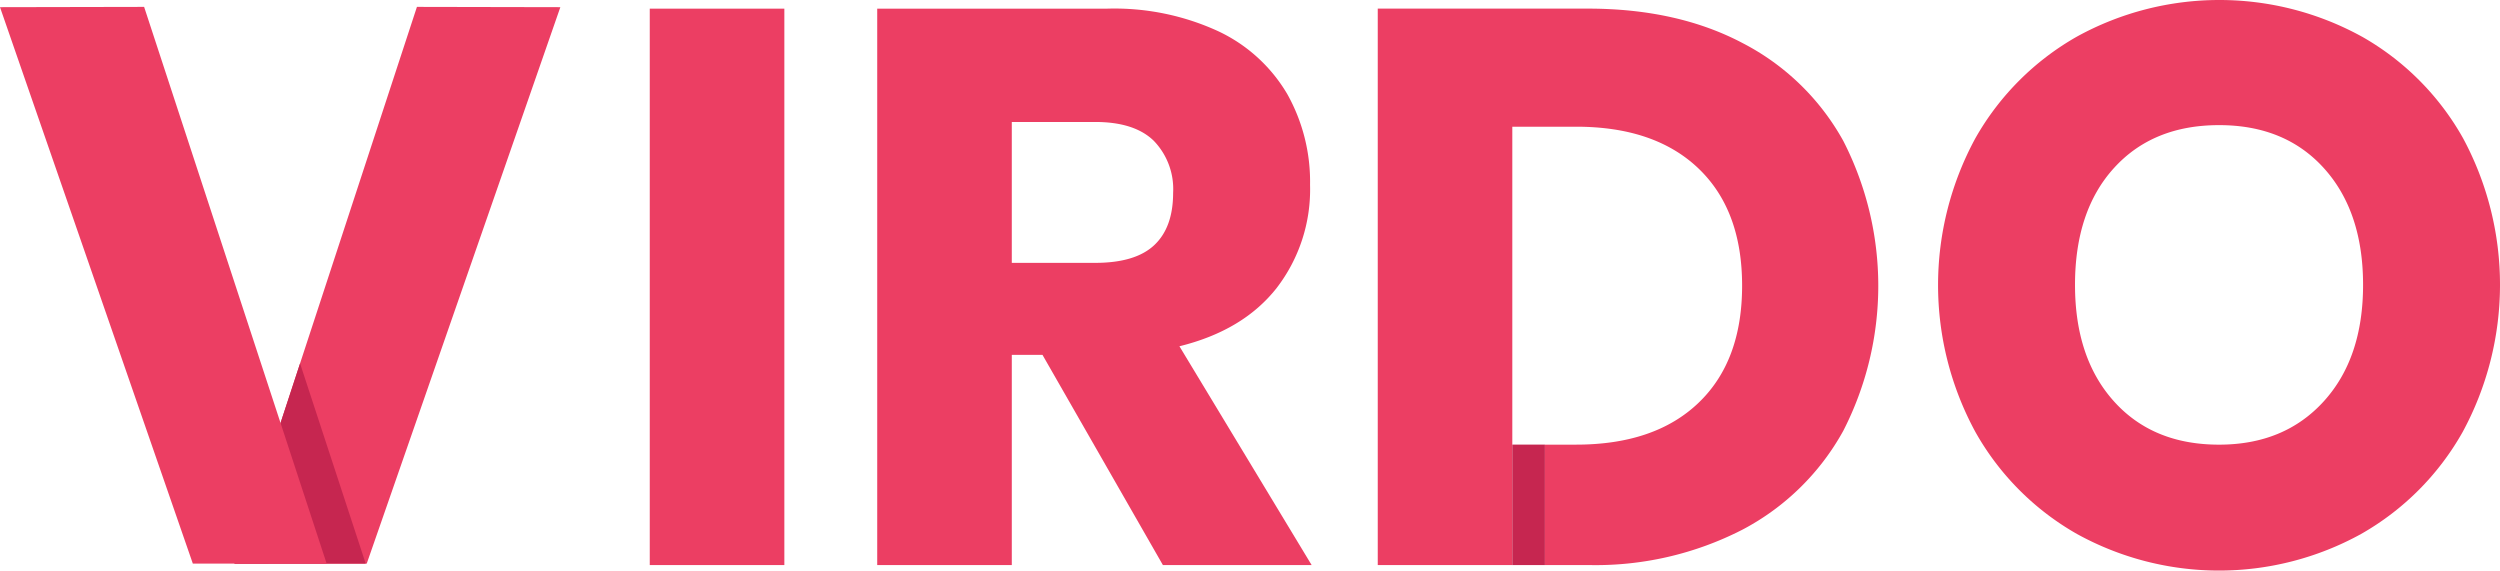
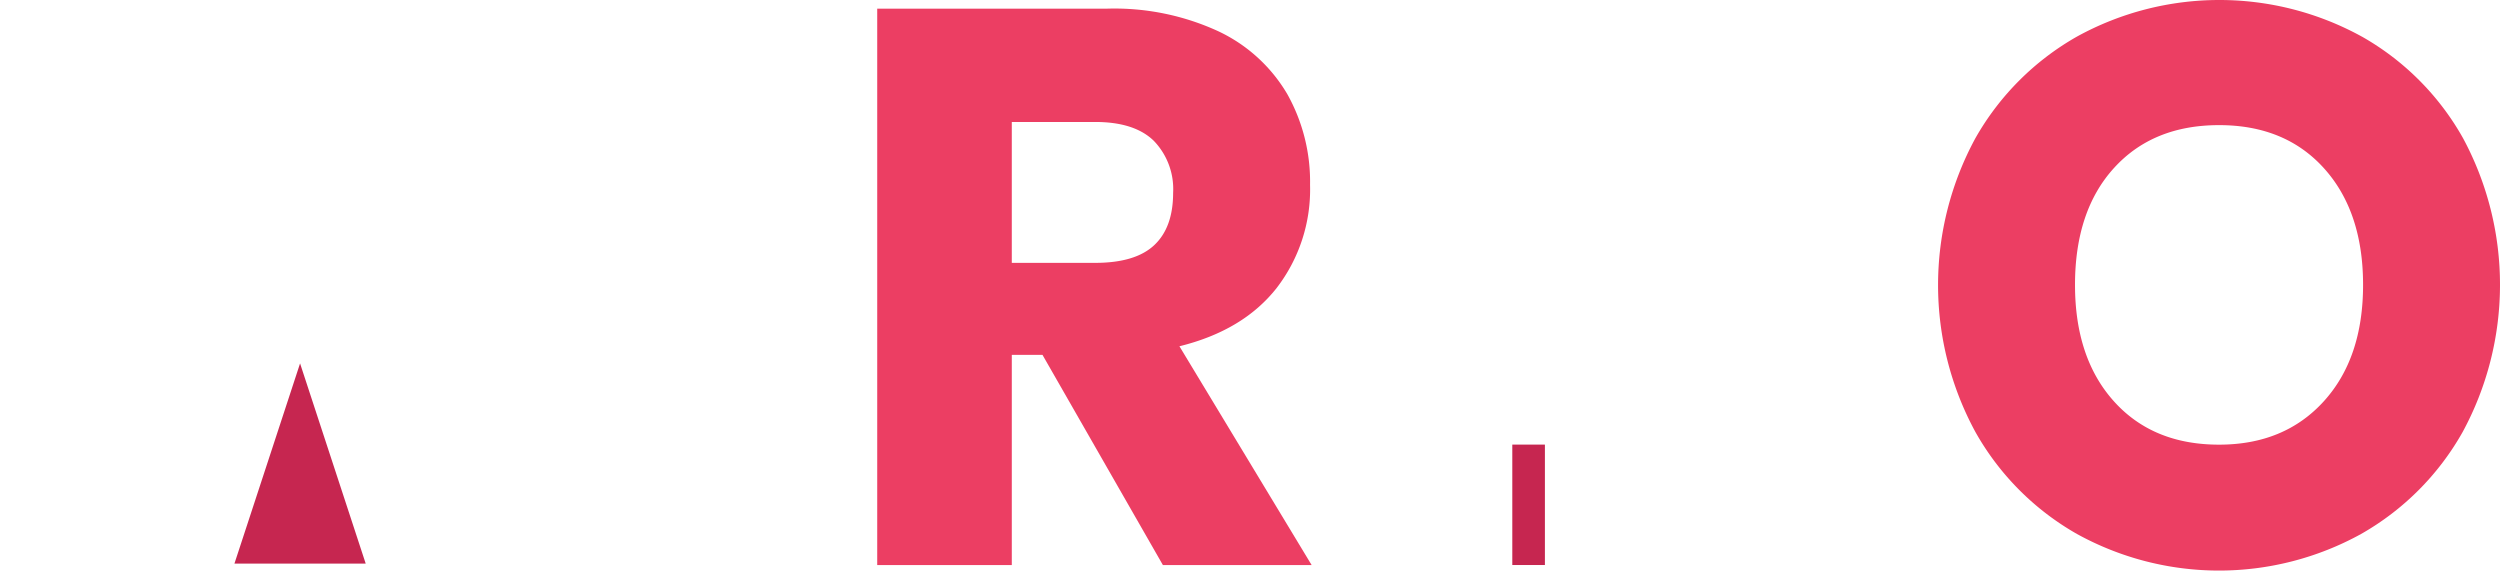
<svg xmlns="http://www.w3.org/2000/svg" width="305.698" height="69.769" viewBox="0 0 305.698 69.769">
  <g id="Group_4" data-name="Group 4" transform="translate(-440.898 -471.274)">
-     <path id="Path_3" data-name="Path 3" d="M514.558,472.036v68.038H498.1V472.036Z" transform="translate(22.25 0.296)" fill="#ec3e63" />
    <path id="Path_4" data-name="Path 4" d="M553.059,540.074l-14.723-25.7h-3.754v25.7H518.125V472.036h28.1a30.36,30.36,0,0,1,13.665,2.79,19.309,19.309,0,0,1,8.373,7.65,21.92,21.92,0,0,1,2.79,11.116,19.755,19.755,0,0,1-4.089,12.606q-4.092,5.2-11.885,7.121l16.167,26.754ZM534.581,503.12h10.2q4.909,0,7.218-2.165t2.31-6.4a8.489,8.489,0,0,0-2.357-6.352q-2.361-2.311-7.171-2.31h-10.2Z" transform="translate(30.038 0.296)" fill="#ec3e63" />
    <path id="Path_5" data-name="Path 5" d="M663.341,475.749a32.6,32.6,0,0,1,12.366,12.414,37.784,37.784,0,0,1-.047,35.942,32.857,32.857,0,0,1-12.415,12.463,35.958,35.958,0,0,1-34.741,0,32.837,32.837,0,0,1-12.415-12.463,37.612,37.612,0,0,1,0-35.942A32.943,32.943,0,0,1,628.5,475.749a36.134,36.134,0,0,1,34.837,0Zm-30.313,16.07q-4.765,5.246-4.764,14.291,0,8.95,4.764,14.244t12.848,5.292q7.986,0,12.8-5.292t4.811-14.244q0-8.948-4.763-14.242t-12.847-5.293Q637.791,486.575,633.029,491.82Z" transform="translate(66.365)" fill="#ec3e63" />
-     <path id="Path_6" data-name="Path 6" d="M461.535,539.961l22.318-68.081,17.537.035-23.673,68.037Z" transform="translate(8.027 0.236)" fill="#ec3e63" />
    <path id="Path_7" data-name="Path 7" d="M477.587,527.744l-8.025-24.477-8.024,24.477,12.415,0Z" transform="translate(8.028 12.444)" fill="#c62650" />
-     <path id="Path_8" data-name="Path 8" d="M480.84,539.955,458.521,471.88l-17.623.035,23.578,68.037Z" transform="translate(0 0.236)" fill="#ec3e63" />
    <g id="Group_3" data-name="Group 3" transform="translate(609.368 472.332)">
-       <path id="Path_9" data-name="Path 9" d="M619.112,488.2a29.546,29.546,0,0,0-12.269-11.933q-7.99-4.236-18.959-4.235H562.19v68.038h25.694a39.3,39.3,0,0,0,18.911-4.331,30.021,30.021,0,0,0,12.317-12.077,38.852,38.852,0,0,0,0-35.463ZM601.4,520.248q-5.34,5.1-14.963,5.1H582.63v14.719h-3.986V525.346h0V486.471h7.795q9.621,0,14.963,5.1t5.342,14.34Q606.746,515.149,601.4,520.248Z" transform="translate(-562.19 -472.036)" fill="#ec3e63" />
      <rect id="Rectangle_9" data-name="Rectangle 9" width="3.984" height="0.004" transform="translate(16.456 53.309)" fill="#ec3e63" />
    </g>
    <rect id="Rectangle_10" data-name="Rectangle 10" width="3.987" height="14.723" transform="translate(625.821 525.641)" fill="#c62650" />
  </g>
</svg>